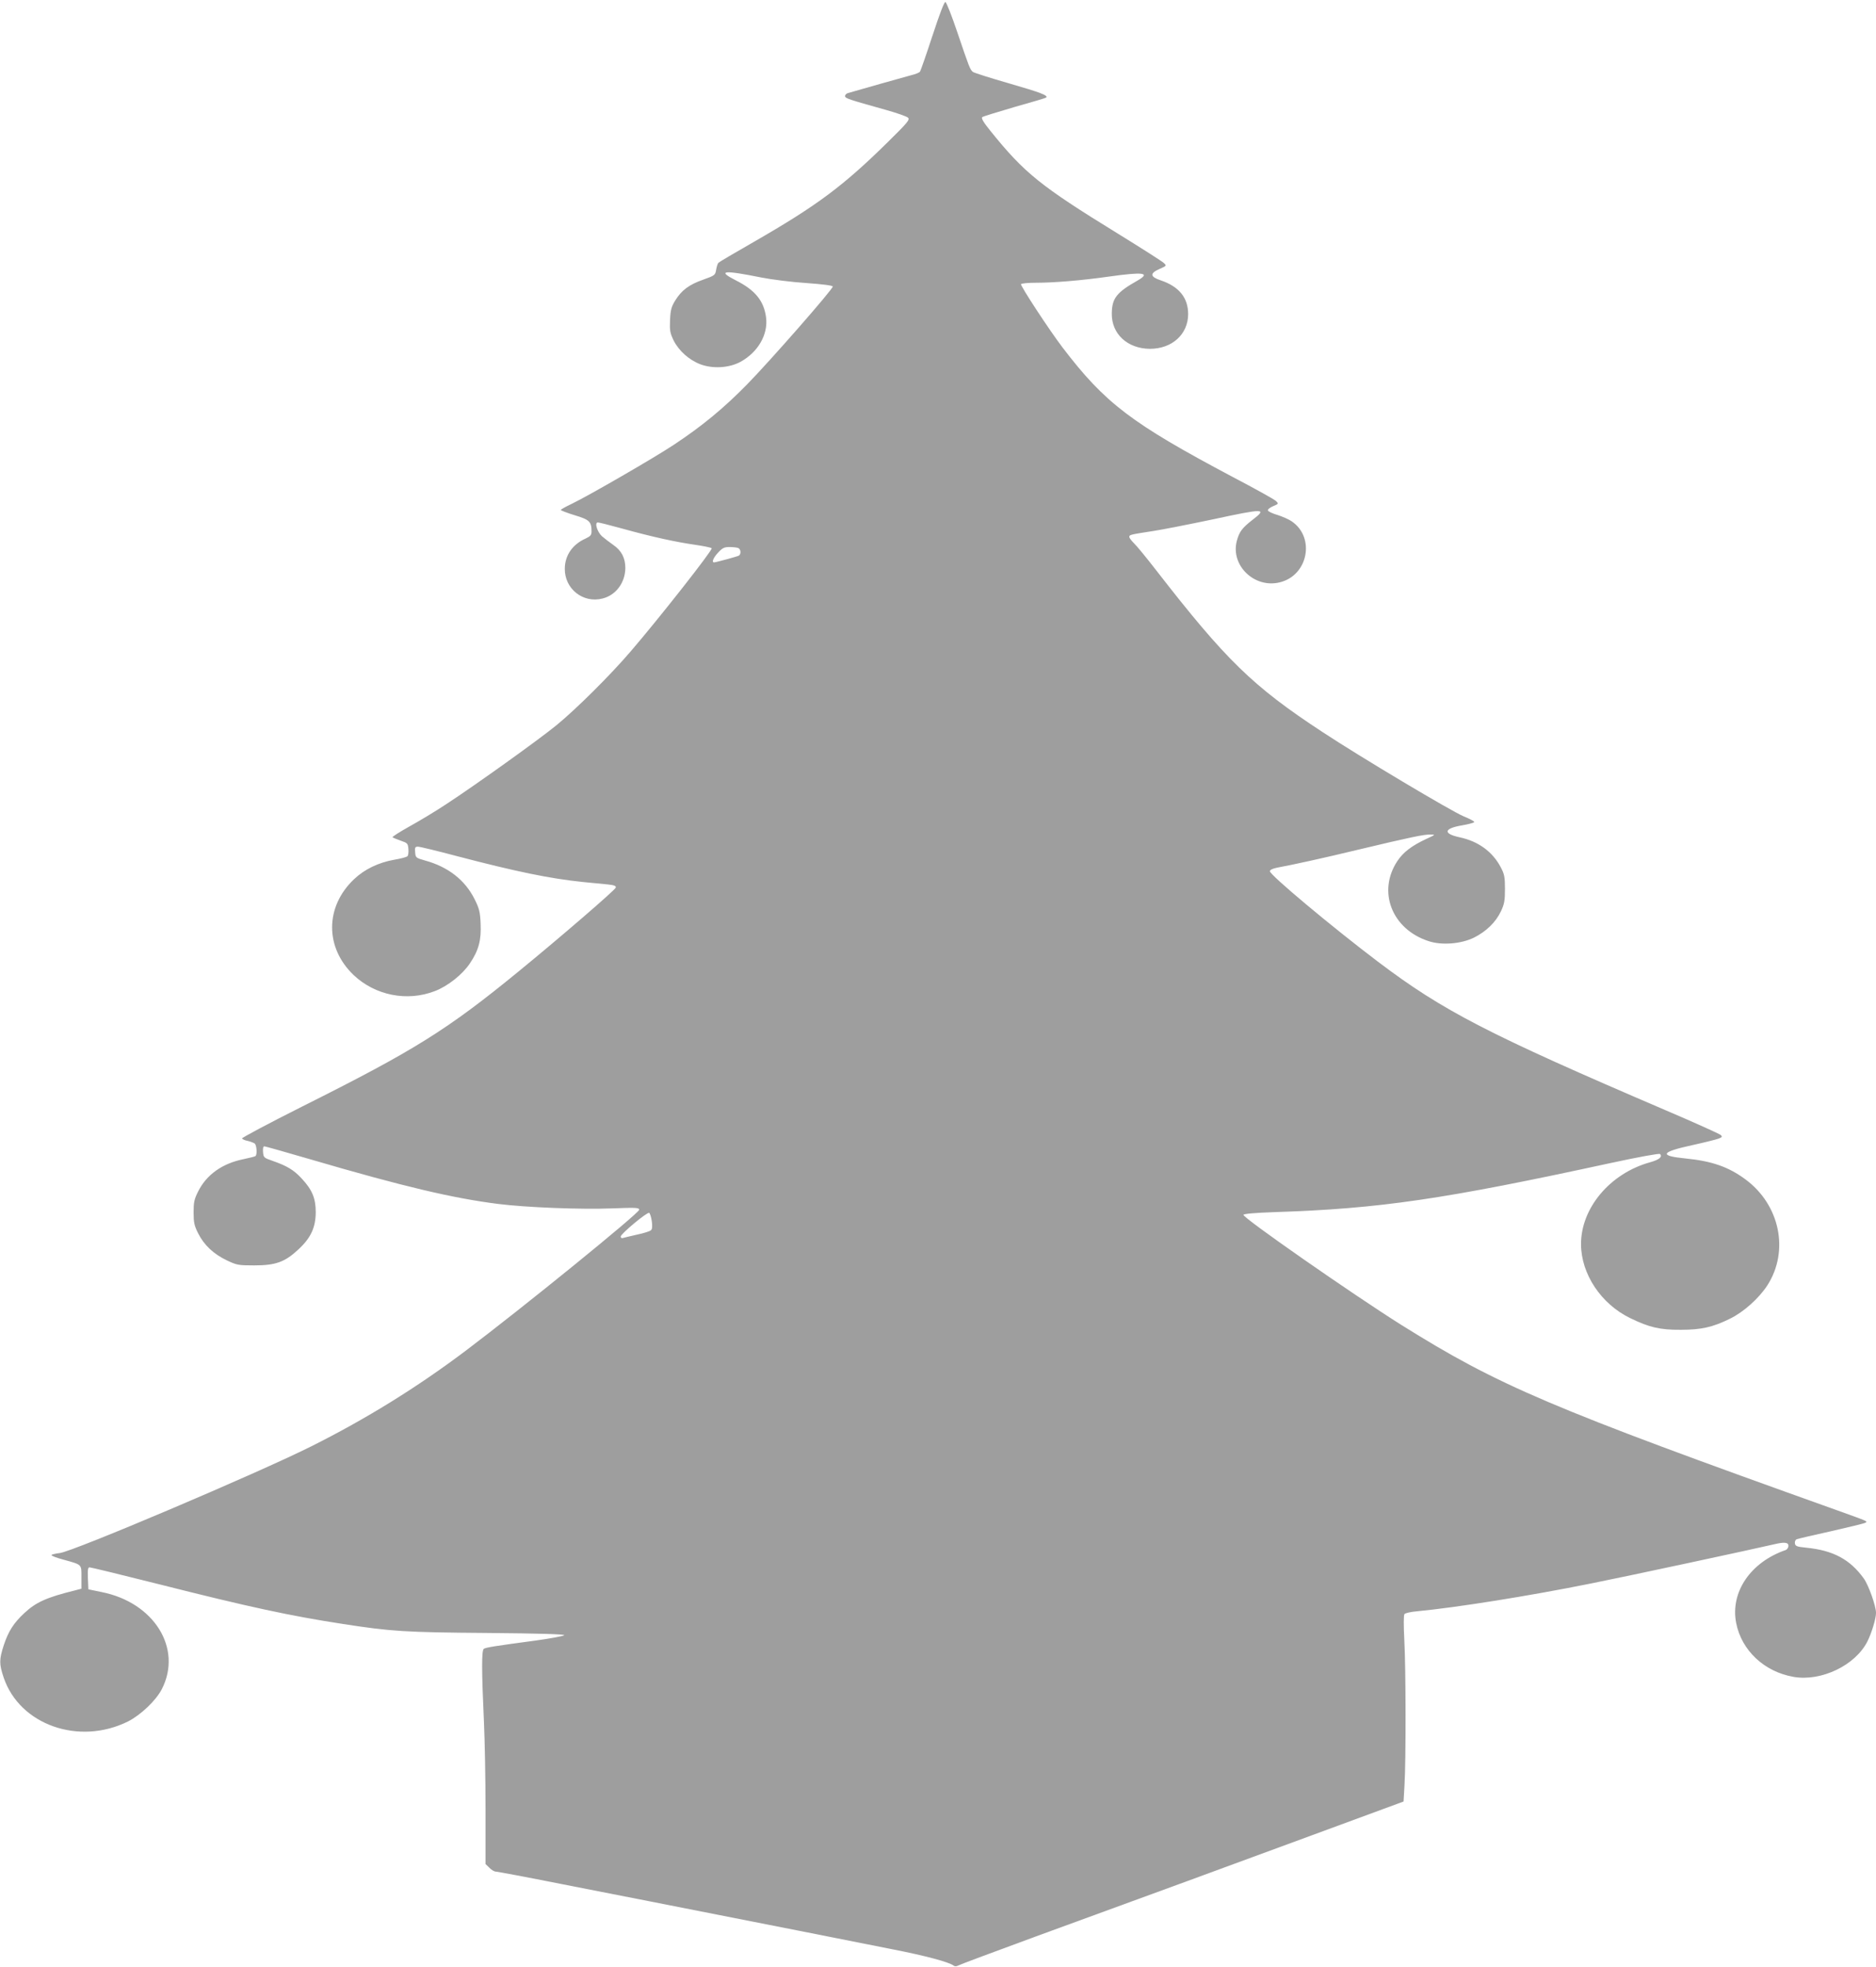
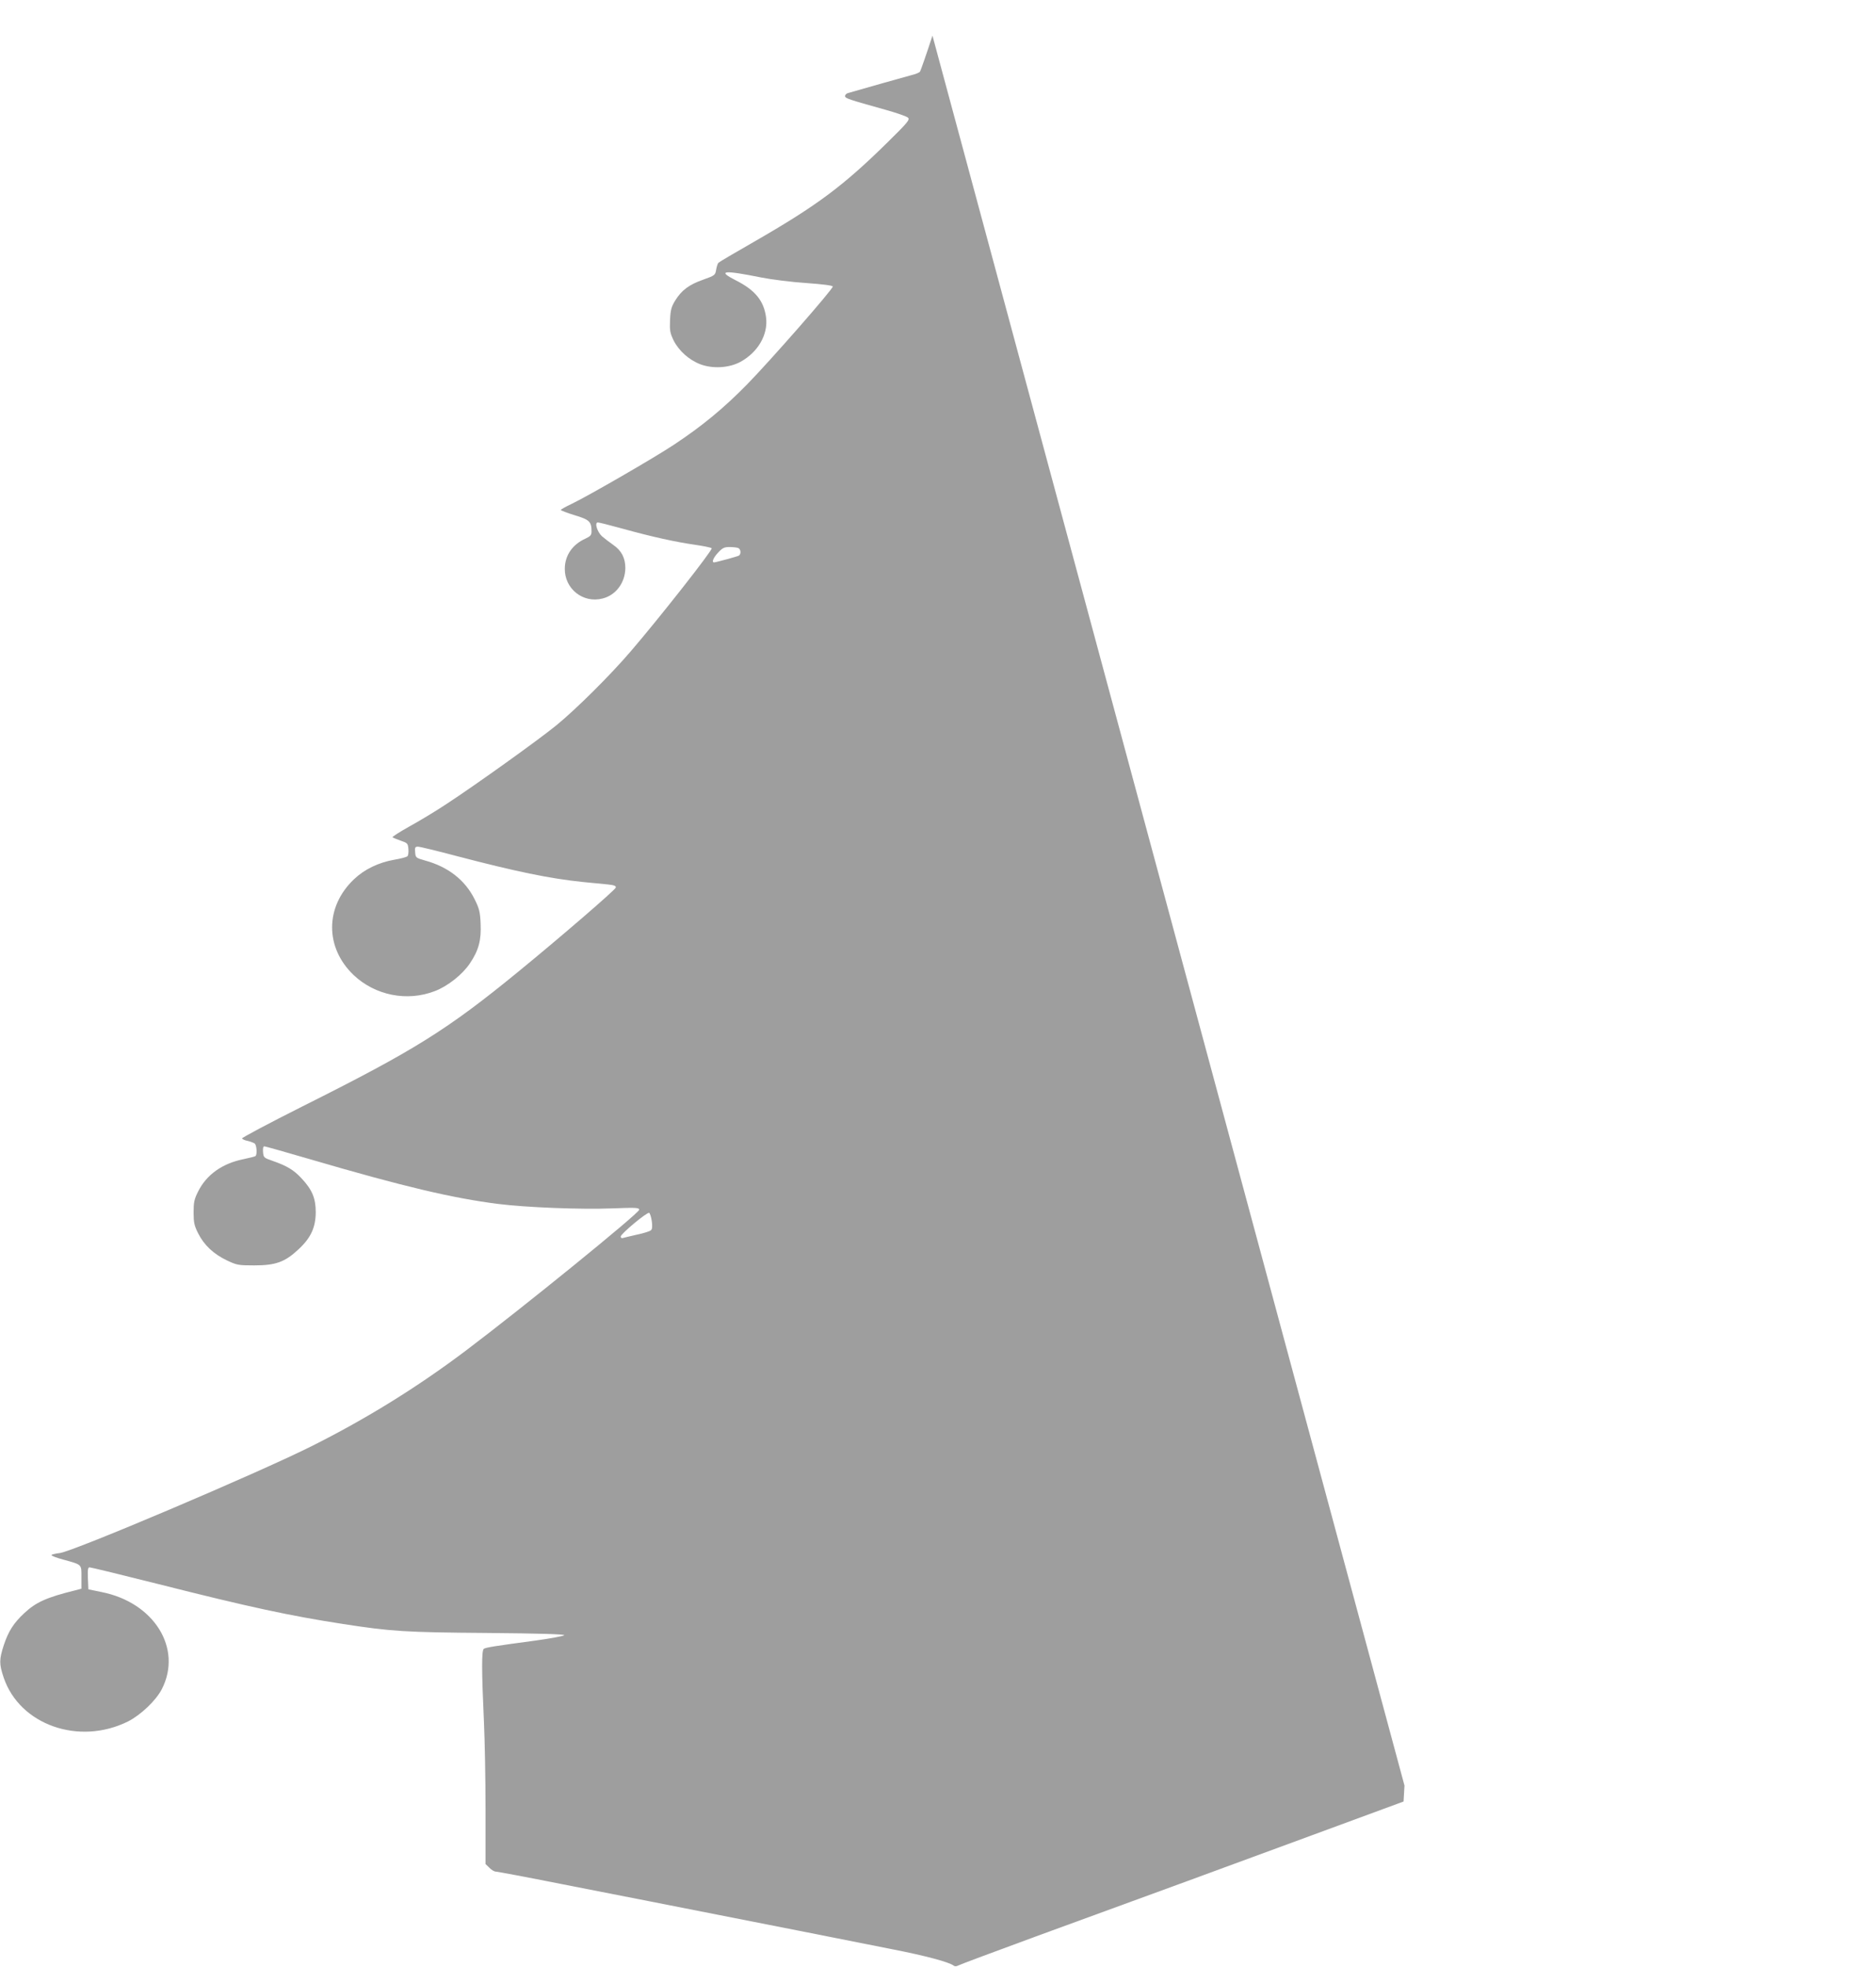
<svg xmlns="http://www.w3.org/2000/svg" version="1.0" width="1221pt" height="1280pt" viewBox="0 0 1221 1280" preserveAspectRatio="xMidYMid meet">
  <g transform="translate(0,1280) scale(0.1,-0.1)" fill="#9e9e9e" stroke="none">
-     <path d="M6069 12568 c-40 -123 -77 -228 -81 -234 -5 -7 -30 -17 -56 -23 -37 -10 -322 -90 -414 -117 -10 -3 -18 -12 -18 -19 0 -15 19 -21 265 -90 72 -20 137 -43 145 -51 13 -13 -3 -32 -130 -157 -291 -287 -461 -414 -875 -652 -121 -69 -224 -130 -229 -135 -5 -5 -12 -26 -15 -46 -6 -35 -9 -37 -84 -64 -92 -32 -141 -69 -182 -135 -25 -41 -31 -61 -34 -127 -3 -69 0 -85 23 -133 34 -68 101 -128 175 -156 80 -30 186 -24 260 16 115 63 181 178 167 289 -14 108 -71 178 -196 241 -126 64 -83 69 165 19 66 -13 198 -30 293 -36 111 -8 172 -16 172 -23 0 -18 -405 -481 -559 -638 -152 -155 -293 -271 -476 -392 -128 -85 -556 -332 -662 -383 -40 -19 -73 -37 -73 -41 0 -3 41 -19 90 -34 97 -29 110 -42 110 -106 0 -23 -7 -31 -39 -46 -85 -38 -134 -109 -135 -195 -2 -132 119 -228 246 -195 87 22 147 103 148 198 0 66 -25 114 -79 151 -24 17 -57 42 -73 56 -31 28 -50 90 -27 90 8 0 79 -18 159 -40 191 -53 346 -87 471 -105 56 -8 106 -18 111 -23 9 -9 -338 -451 -528 -672 -132 -154 -355 -376 -484 -481 -119 -97 -520 -384 -715 -512 -71 -47 -181 -113 -243 -147 -62 -35 -110 -65 -107 -69 4 -3 27 -13 53 -22 44 -15 47 -18 50 -54 2 -21 -1 -42 -6 -47 -6 -6 -44 -16 -86 -23 -102 -18 -194 -62 -262 -127 -189 -179 -190 -444 -3 -623 140 -133 348 -175 529 -105 84 32 180 108 228 180 58 86 75 152 70 260 -3 74 -9 98 -38 156 -62 126 -173 213 -324 254 -59 17 -61 18 -64 53 -3 32 0 37 18 37 12 0 124 -27 248 -60 389 -102 611 -148 827 -170 61 -6 134 -13 163 -16 38 -4 52 -9 50 -20 -3 -15 -364 -326 -628 -542 -471 -386 -684 -518 -1413 -883 -219 -110 -395 -204 -392 -208 3 -5 20 -13 38 -16 17 -4 38 -12 45 -17 13 -12 17 -74 4 -82 -5 -3 -40 -12 -79 -20 -137 -28 -239 -101 -293 -209 -26 -51 -30 -72 -30 -137 0 -65 4 -86 30 -137 38 -76 101 -135 188 -176 63 -30 74 -32 177 -32 139 0 199 22 285 102 83 76 114 144 115 243 0 92 -23 147 -92 221 -51 55 -94 81 -188 114 -58 20 -60 22 -63 58 -2 22 1 37 8 37 5 0 141 -38 301 -85 604 -177 928 -253 1221 -290 182 -23 539 -37 741 -29 156 6 177 5 177 -9 0 -22 -765 -643 -1130 -918 -316 -238 -647 -443 -1007 -623 -359 -179 -1545 -682 -1634 -693 -27 -3 -52 -9 -54 -13 -3 -4 32 -18 78 -30 123 -34 117 -29 117 -115 l0 -74 -42 -11 c-186 -46 -254 -77 -330 -148 -70 -65 -103 -118 -133 -207 -31 -96 -31 -123 -1 -213 105 -308 490 -443 809 -285 84 43 183 137 221 212 134 264 -51 562 -392 630 l-87 18 -3 72 c-2 56 0 71 11 71 8 0 210 -49 448 -109 593 -150 859 -207 1204 -260 311 -48 401 -54 934 -58 343 -3 510 -8 503 -15 -5 -5 -88 -21 -183 -34 -269 -36 -325 -45 -340 -54 -15 -10 -15 -136 1 -485 5 -110 10 -361 10 -558 l0 -358 25 -24 c13 -14 32 -25 41 -25 9 0 202 -36 428 -81 385 -75 601 -118 1546 -304 206 -41 481 -95 610 -121 215 -42 367 -83 397 -106 7 -6 19 -5 30 1 10 6 239 91 508 190 852 311 1174 429 1790 656 l600 221 6 104 c10 161 9 765 -1 945 -5 99 -5 164 1 171 5 6 42 15 82 18 259 25 725 99 1132 181 227 45 1055 223 1192 255 67 16 93 13 93 -10 0 -11 -8 -23 -17 -27 -230 -79 -363 -275 -323 -476 35 -178 183 -317 374 -350 181 -31 402 76 480 231 28 56 56 149 56 186 0 44 -49 182 -80 224 -89 124 -200 183 -375 200 -61 6 -70 10 -73 28 -2 12 4 24 12 27 8 3 108 27 223 52 114 26 214 50 223 55 17 10 23 7 -180 80 -1872 669 -2209 813 -2840 1208 -309 194 -1033 698 -1027 716 2 7 69 13 208 18 678 22 1099 84 2176 318 185 40 322 65 327 60 18 -18 -4 -37 -65 -54 -260 -72 -450 -298 -449 -534 1 -193 130 -388 320 -480 123 -60 193 -77 330 -76 133 0 208 17 319 72 89 43 188 132 243 216 145 224 83 525 -142 691 -111 82 -219 119 -390 136 -175 17 -162 42 46 87 77 17 153 36 169 42 24 9 26 13 14 24 -8 7 -169 80 -359 161 -1155 495 -1448 646 -1871 966 -305 231 -704 565 -704 589 0 9 17 17 45 23 103 19 300 62 532 118 343 82 427 99 468 98 34 0 34 -1 -28 -29 -94 -44 -149 -86 -187 -143 -132 -199 -36 -445 204 -522 85 -28 210 -18 294 23 80 40 142 100 176 172 22 47 26 69 26 145 0 78 -4 97 -27 140 -53 102 -146 170 -268 196 -111 24 -103 58 17 78 40 7 75 16 78 21 3 4 -28 21 -68 37 -80 33 -674 387 -921 550 -453 297 -628 468 -1082 1053 -62 80 -126 158 -143 174 -17 17 -31 35 -31 42 0 14 5 15 160 39 52 8 227 42 388 76 330 71 352 71 254 -4 -67 -52 -86 -77 -102 -136 -43 -159 113 -311 278 -271 186 44 234 293 78 398 -19 13 -61 31 -92 41 -32 9 -59 22 -62 29 -2 7 13 19 34 28 36 15 37 16 18 34 -10 10 -136 80 -279 155 -662 351 -832 480 -1109 843 -87 114 -276 403 -271 413 4 5 48 9 98 9 120 0 297 15 474 40 226 32 275 25 186 -26 -136 -77 -166 -115 -167 -214 -2 -133 102 -229 248 -230 144 0 248 94 249 225 0 107 -59 180 -177 220 -72 24 -74 46 -9 75 46 20 47 21 27 39 -10 10 -145 96 -299 191 -504 310 -607 393 -828 667 -47 58 -62 84 -54 91 7 5 102 34 211 66 110 31 202 58 205 61 14 14 -36 33 -240 92 -122 35 -229 69 -237 75 -19 16 -24 30 -101 257 -36 107 -71 196 -78 198 -7 3 -38 -78 -84 -219z m-1265 -3334 c18 -7 21 -39 5 -50 -11 -6 -147 -43 -161 -44 -18 0 -5 31 26 64 28 30 40 36 74 36 22 0 47 -3 56 -6z m-562 -4380 c5 -34 3 -53 -5 -60 -7 -7 -48 -20 -92 -29 -44 -10 -85 -20 -92 -22 -7 -3 -13 2 -13 10 0 17 170 159 185 154 5 -2 13 -26 17 -53z" />
+     <path d="M6069 12568 c-40 -123 -77 -228 -81 -234 -5 -7 -30 -17 -56 -23 -37 -10 -322 -90 -414 -117 -10 -3 -18 -12 -18 -19 0 -15 19 -21 265 -90 72 -20 137 -43 145 -51 13 -13 -3 -32 -130 -157 -291 -287 -461 -414 -875 -652 -121 -69 -224 -130 -229 -135 -5 -5 -12 -26 -15 -46 -6 -35 -9 -37 -84 -64 -92 -32 -141 -69 -182 -135 -25 -41 -31 -61 -34 -127 -3 -69 0 -85 23 -133 34 -68 101 -128 175 -156 80 -30 186 -24 260 16 115 63 181 178 167 289 -14 108 -71 178 -196 241 -126 64 -83 69 165 19 66 -13 198 -30 293 -36 111 -8 172 -16 172 -23 0 -18 -405 -481 -559 -638 -152 -155 -293 -271 -476 -392 -128 -85 -556 -332 -662 -383 -40 -19 -73 -37 -73 -41 0 -3 41 -19 90 -34 97 -29 110 -42 110 -106 0 -23 -7 -31 -39 -46 -85 -38 -134 -109 -135 -195 -2 -132 119 -228 246 -195 87 22 147 103 148 198 0 66 -25 114 -79 151 -24 17 -57 42 -73 56 -31 28 -50 90 -27 90 8 0 79 -18 159 -40 191 -53 346 -87 471 -105 56 -8 106 -18 111 -23 9 -9 -338 -451 -528 -672 -132 -154 -355 -376 -484 -481 -119 -97 -520 -384 -715 -512 -71 -47 -181 -113 -243 -147 -62 -35 -110 -65 -107 -69 4 -3 27 -13 53 -22 44 -15 47 -18 50 -54 2 -21 -1 -42 -6 -47 -6 -6 -44 -16 -86 -23 -102 -18 -194 -62 -262 -127 -189 -179 -190 -444 -3 -623 140 -133 348 -175 529 -105 84 32 180 108 228 180 58 86 75 152 70 260 -3 74 -9 98 -38 156 -62 126 -173 213 -324 254 -59 17 -61 18 -64 53 -3 32 0 37 18 37 12 0 124 -27 248 -60 389 -102 611 -148 827 -170 61 -6 134 -13 163 -16 38 -4 52 -9 50 -20 -3 -15 -364 -326 -628 -542 -471 -386 -684 -518 -1413 -883 -219 -110 -395 -204 -392 -208 3 -5 20 -13 38 -16 17 -4 38 -12 45 -17 13 -12 17 -74 4 -82 -5 -3 -40 -12 -79 -20 -137 -28 -239 -101 -293 -209 -26 -51 -30 -72 -30 -137 0 -65 4 -86 30 -137 38 -76 101 -135 188 -176 63 -30 74 -32 177 -32 139 0 199 22 285 102 83 76 114 144 115 243 0 92 -23 147 -92 221 -51 55 -94 81 -188 114 -58 20 -60 22 -63 58 -2 22 1 37 8 37 5 0 141 -38 301 -85 604 -177 928 -253 1221 -290 182 -23 539 -37 741 -29 156 6 177 5 177 -9 0 -22 -765 -643 -1130 -918 -316 -238 -647 -443 -1007 -623 -359 -179 -1545 -682 -1634 -693 -27 -3 -52 -9 -54 -13 -3 -4 32 -18 78 -30 123 -34 117 -29 117 -115 l0 -74 -42 -11 c-186 -46 -254 -77 -330 -148 -70 -65 -103 -118 -133 -207 -31 -96 -31 -123 -1 -213 105 -308 490 -443 809 -285 84 43 183 137 221 212 134 264 -51 562 -392 630 l-87 18 -3 72 c-2 56 0 71 11 71 8 0 210 -49 448 -109 593 -150 859 -207 1204 -260 311 -48 401 -54 934 -58 343 -3 510 -8 503 -15 -5 -5 -88 -21 -183 -34 -269 -36 -325 -45 -340 -54 -15 -10 -15 -136 1 -485 5 -110 10 -361 10 -558 l0 -358 25 -24 c13 -14 32 -25 41 -25 9 0 202 -36 428 -81 385 -75 601 -118 1546 -304 206 -41 481 -95 610 -121 215 -42 367 -83 397 -106 7 -6 19 -5 30 1 10 6 239 91 508 190 852 311 1174 429 1790 656 l600 221 6 104 z m-1265 -3334 c18 -7 21 -39 5 -50 -11 -6 -147 -43 -161 -44 -18 0 -5 31 26 64 28 30 40 36 74 36 22 0 47 -3 56 -6z m-562 -4380 c5 -34 3 -53 -5 -60 -7 -7 -48 -20 -92 -29 -44 -10 -85 -20 -92 -22 -7 -3 -13 2 -13 10 0 17 170 159 185 154 5 -2 13 -26 17 -53z" />
  </g>
</svg>